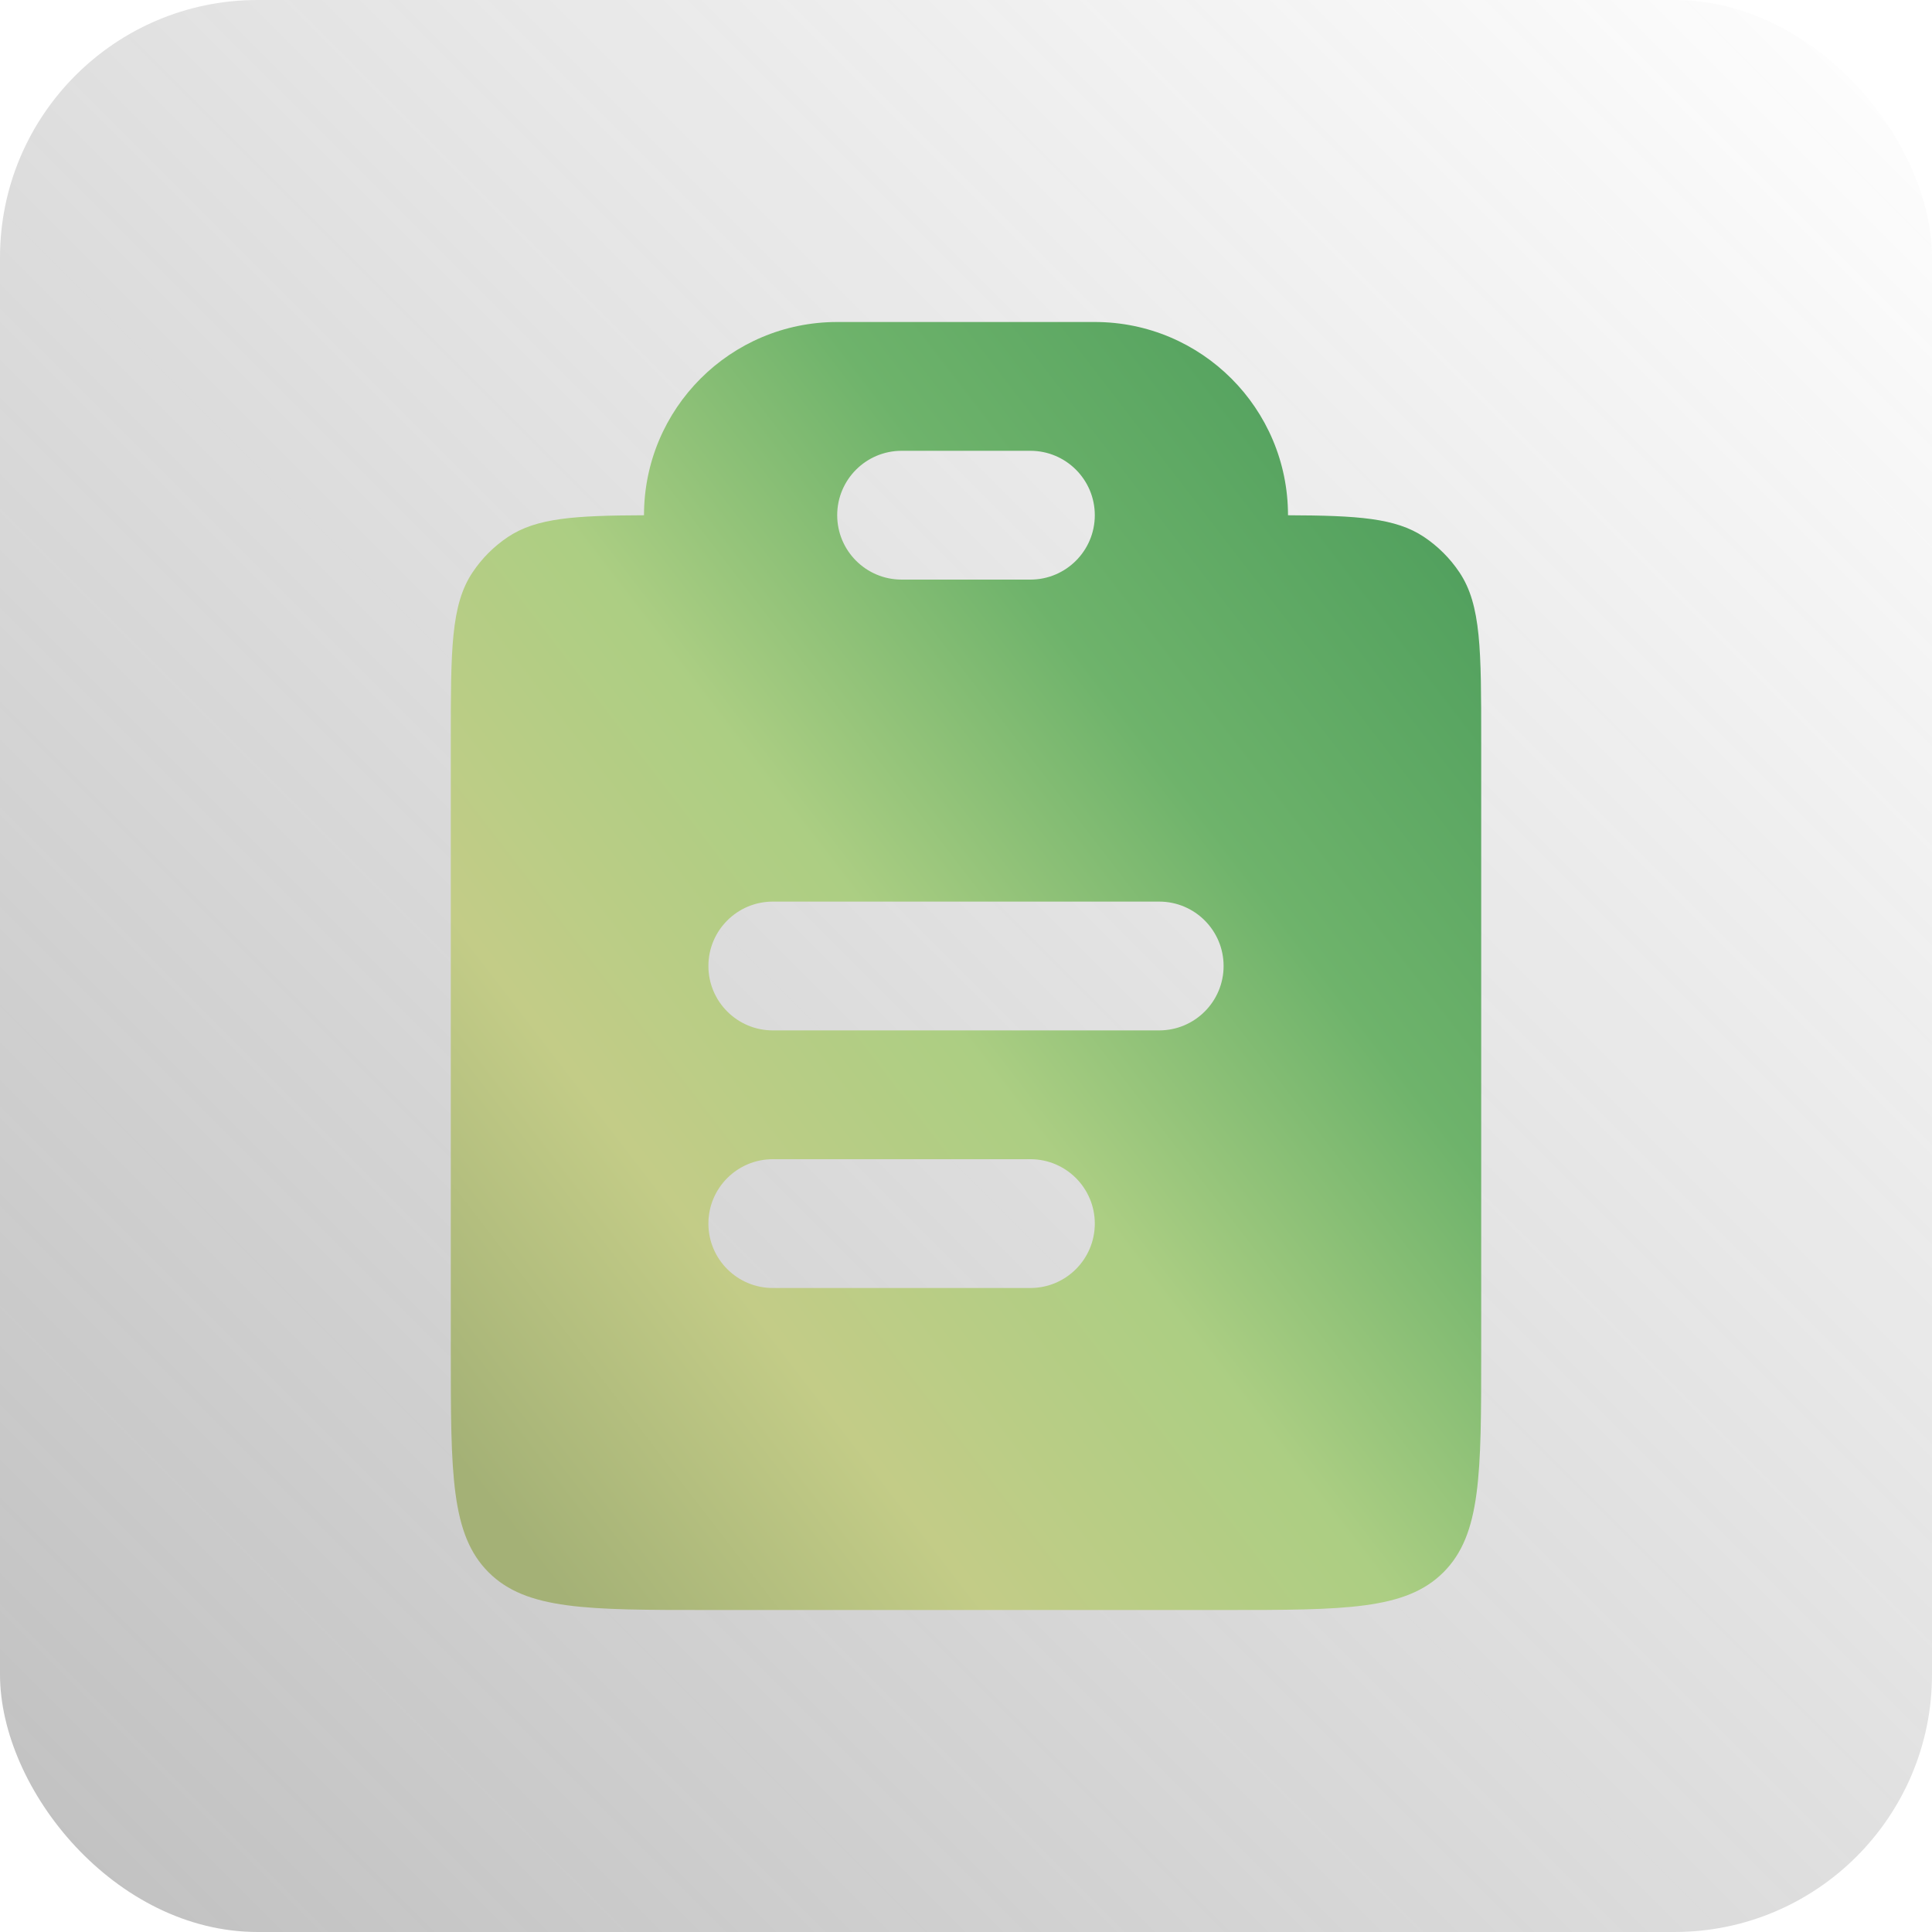
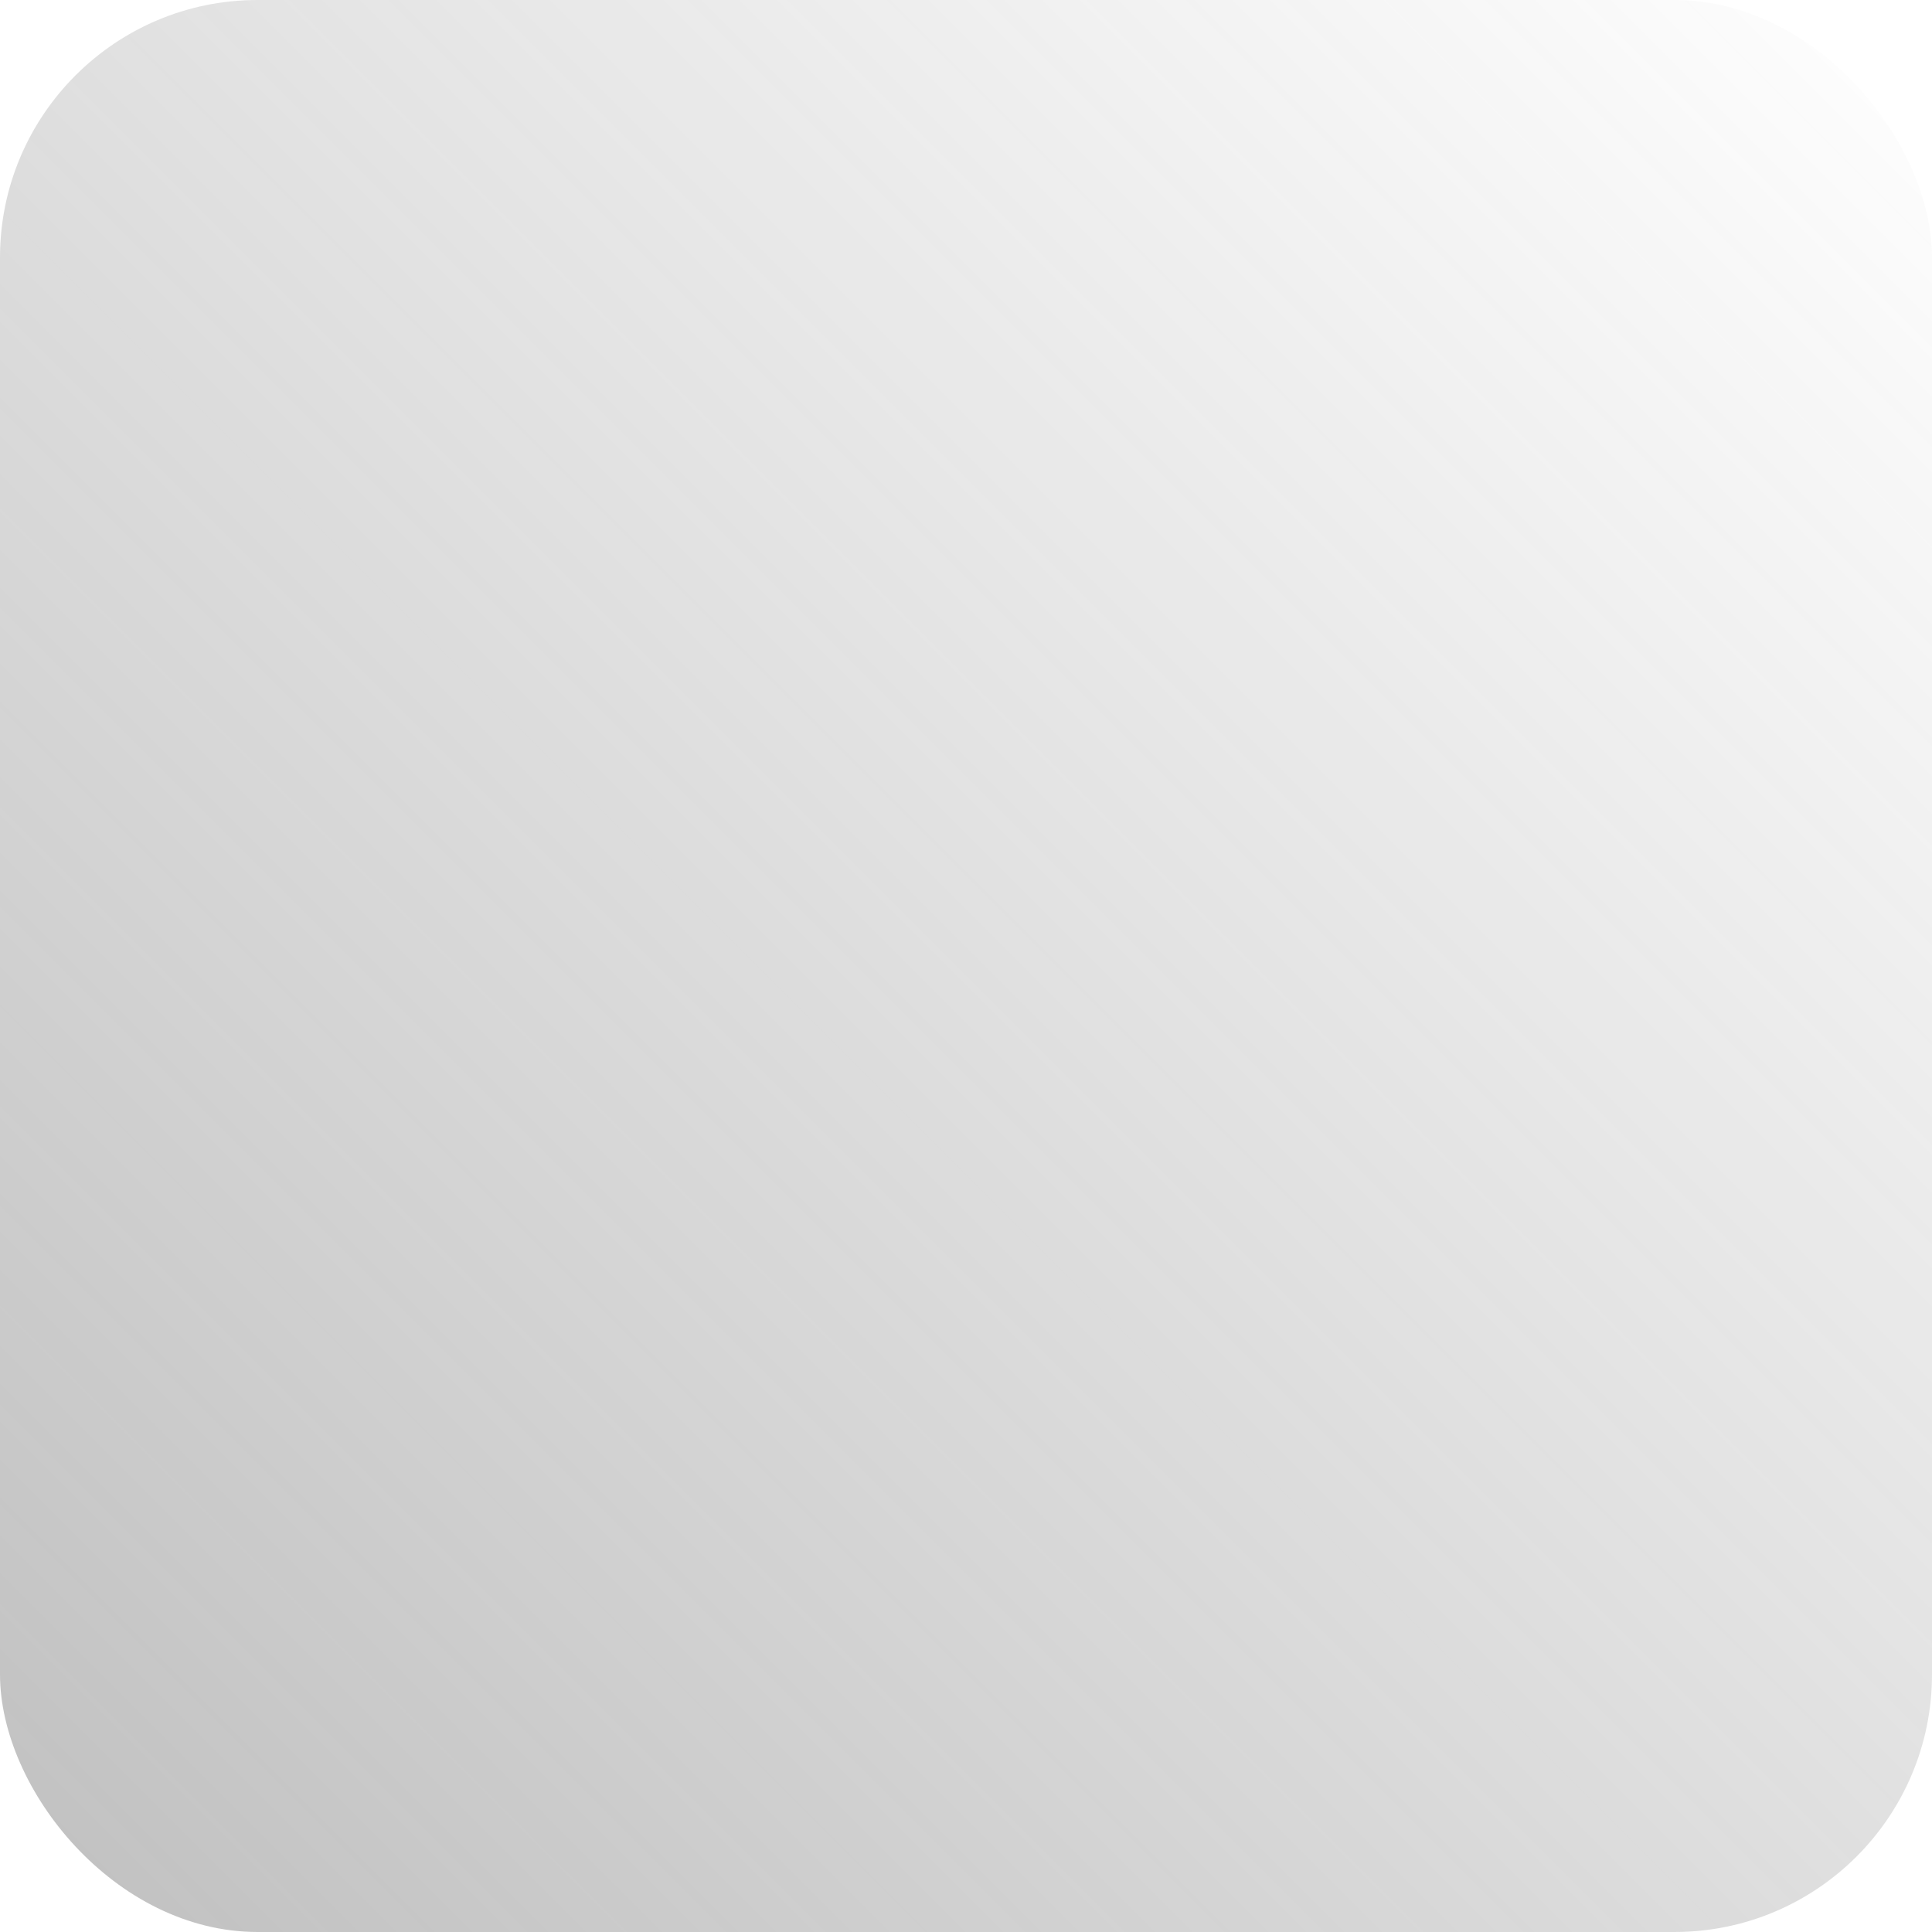
<svg xmlns="http://www.w3.org/2000/svg" width="30" height="30" viewBox="0 0 30 30" fill="none">
  <rect width="30" height="30" rx="4" fill="url(#paint0_linear_73_231)" />
-   <path fill-rule="evenodd" clip-rule="evenodd" d="M13 5C11.343 5 10 6.343 10 8V8.001C8.921 8.005 8.33 8.043 7.889 8.337C7.67 8.483 7.483 8.67 7.337 8.889C7 9.393 7 10.095 7 11.5V21C7 22.886 7 23.828 7.586 24.414C8.172 25 9.114 25 11 25H19C20.886 25 21.828 25 22.414 24.414C23 23.828 23 22.886 23 21V11.5C23 10.095 23 9.393 22.663 8.889C22.517 8.67 22.329 8.483 22.111 8.337C21.671 8.043 21.079 8.005 20 8.001V8C20 6.343 18.657 5 17 5H13ZM13 8C13 7.448 13.448 7 14 7H16C16.552 7 17 7.448 17 8C17 8.552 16.552 9 16 9H14C13.448 9 13 8.552 13 8ZM12 14C11.448 14 11 14.448 11 15C11 15.552 11.448 16 12 16H18C18.552 16 19 15.552 19 15C19 14.448 18.552 14 18 14H12ZM12 18C11.448 18 11 18.448 11 19C11 19.552 11.448 20 12 20H16C16.552 20 17 19.552 17 19C17 18.448 16.552 18 16 18H12Z" fill="url(#paint1_linear_73_231)" />
  <defs>
    <linearGradient id="paint0_linear_73_231" x1="0" y1="30" x2="30" y2="0" gradientUnits="userSpaceOnUse">
      <stop stop-color="#616161" stop-opacity="0.4" />
      <stop offset="1" stop-color="#616161" stop-opacity="0" />
    </linearGradient>
    <linearGradient id="paint1_linear_73_231" x1="6.28" y1="21.6" x2="26.497" y2="6.045" gradientUnits="userSpaceOnUse">
      <stop stop-color="#A4B176" />
      <stop offset="0.2" stop-color="#C3CC87" />
      <stop offset="0.4" stop-color="#ACCE83" />
      <stop offset="0.6" stop-color="#6EB36B" />
      <stop offset="0.8" stop-color="#54A25F" />
      <stop offset="1" stop-color="#378851" />
    </linearGradient>
  </defs>
</svg>